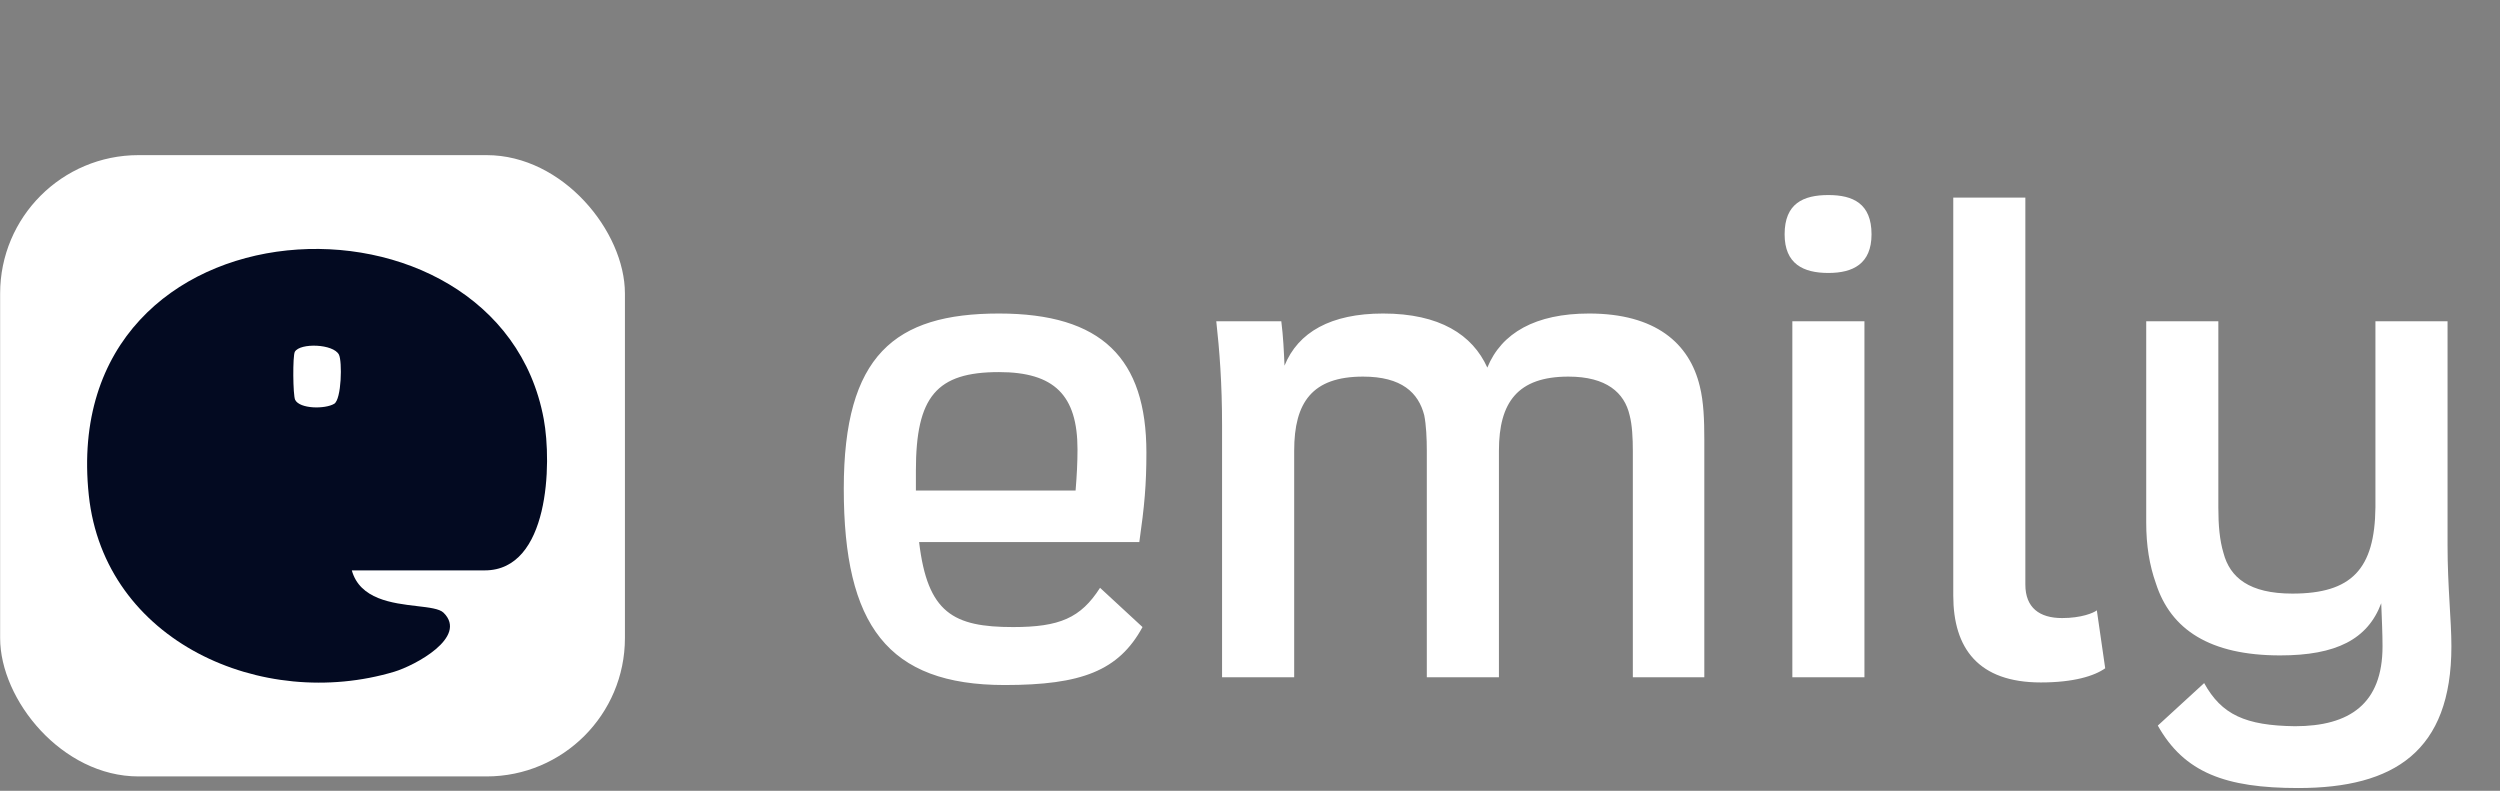
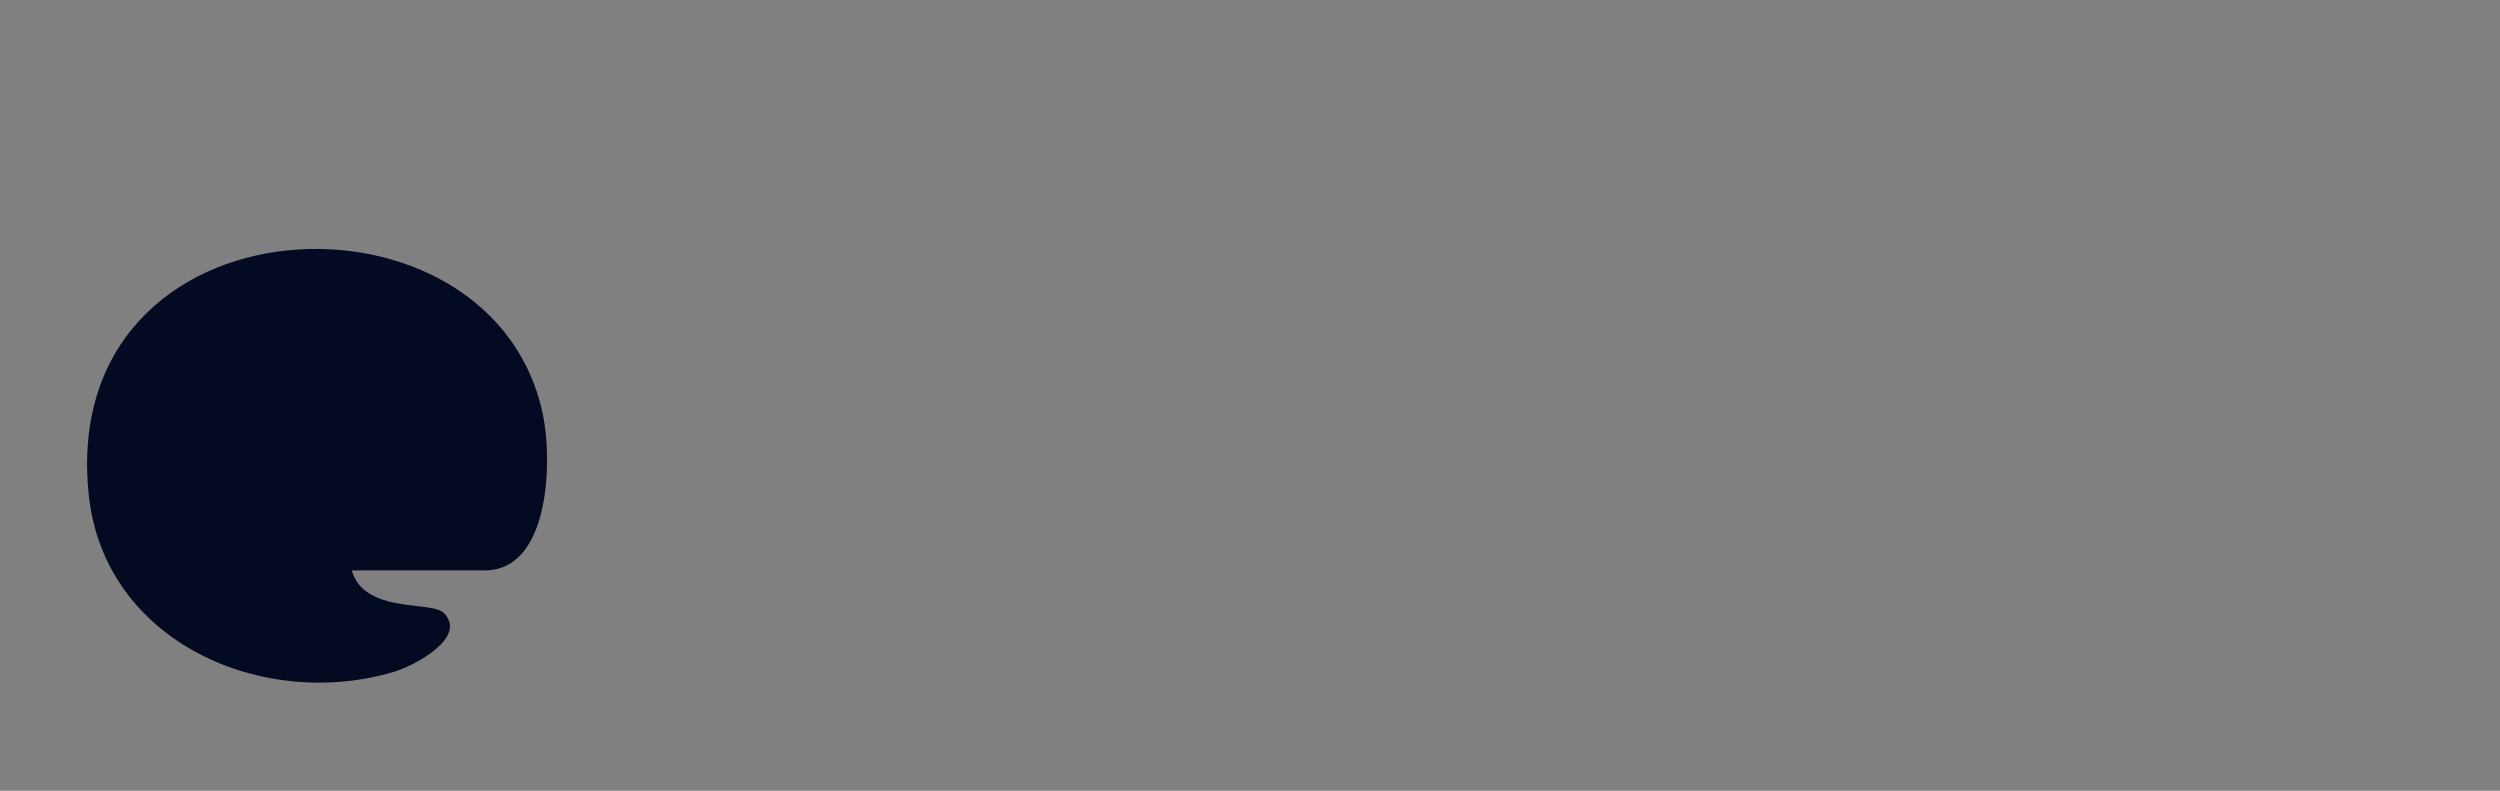
<svg xmlns="http://www.w3.org/2000/svg" width="98" height="31" viewBox="0 0 98 31" fill="none">
  <rect x="0" y="0" width="98" height="31" fill="#808080" stroke="none" />
-   <rect x="0.005" y="6.081" width="24.492" height="24.355" rx="5.424" fill="white" />
  <path d="M16.346 23.759C15.386 23.647 14.108 23.497 13.791 22.359H19.003C21.535 22.359 21.634 18.165 21.316 16.434C19.54 6.776 2.213 7.452 3.481 19.414C4.09 25.149 10.286 27.881 15.457 26.331C16.256 26.091 18.36 24.977 17.388 24.019C17.228 23.862 16.827 23.815 16.346 23.759Z" fill="#030A21" />
-   <path d="M13.1 15.829C12.743 16.042 11.75 16.034 11.57 15.674C11.482 15.495 11.469 13.944 11.558 13.789C11.763 13.434 13.07 13.477 13.286 13.902C13.419 14.162 13.39 15.656 13.1 15.829V15.829Z" fill="white" />
-   <path d="M39.714 24.581C41.532 24.581 42.364 24.228 43.122 23.042L44.787 24.581C43.853 26.297 42.39 26.853 39.386 26.853C34.793 26.853 33.076 24.505 33.076 19.155C33.076 13.93 35.07 12.29 39.159 12.29C43.197 12.29 44.939 14.056 44.939 17.741C44.939 19.003 44.863 19.836 44.661 21.25H36.029C36.358 24.026 37.367 24.581 39.714 24.581ZM35.903 18.448V19.23H42.163C42.213 18.625 42.238 18.12 42.238 17.615C42.238 15.495 41.33 14.586 39.159 14.586C36.711 14.586 35.903 15.546 35.903 18.448ZM47.905 26.55V16.681C47.905 15.016 47.804 13.728 47.678 12.593H50.227C50.303 13.198 50.328 13.754 50.353 14.334C50.883 13.022 52.17 12.29 54.215 12.29C56.436 12.29 57.723 13.123 58.303 14.41C58.859 13.047 60.196 12.29 62.291 12.29C64.891 12.29 66.228 13.451 66.632 15.142C66.784 15.748 66.809 16.479 66.809 17.211V26.55H64.007V17.666C64.007 17.186 63.982 16.656 63.881 16.277C63.679 15.394 62.973 14.763 61.483 14.763C59.49 14.763 58.758 15.773 58.758 17.666V26.55H55.931V17.666C55.931 17.186 55.906 16.656 55.83 16.277C55.603 15.394 54.947 14.763 53.432 14.763C51.438 14.763 50.732 15.773 50.732 17.666V26.55H47.905ZM69.957 9.185C69.957 7.974 70.689 7.646 71.673 7.646C72.632 7.646 73.364 7.974 73.364 9.185C73.364 10.346 72.632 10.7 71.673 10.7C70.689 10.7 69.957 10.346 69.957 9.185ZM70.26 26.55V12.593H73.086V26.55H70.26ZM76.568 7.747H79.394V22.915C79.394 23.824 79.95 24.228 80.833 24.228C81.59 24.228 82.07 24.026 82.196 23.925L82.524 26.197C82.095 26.499 81.287 26.752 80 26.752C77.552 26.752 76.568 25.414 76.568 23.345V7.747ZM89.962 28.468C92.108 28.468 93.395 27.585 93.395 25.338C93.395 24.859 93.369 24.278 93.344 23.647C92.814 25.061 91.578 25.692 89.382 25.692C86.631 25.692 85.091 24.682 84.51 22.865C84.258 22.158 84.132 21.376 84.132 20.492V12.593H86.959V19.887C86.959 20.593 87.009 21.174 87.161 21.679C87.413 22.638 88.17 23.269 89.861 23.269C92.183 23.269 93.092 22.31 93.117 19.887V12.593H95.944V21.376C95.944 22.991 96.095 24.303 96.095 25.338C96.095 29.452 93.849 30.891 90.088 30.891C87.236 30.891 85.621 30.285 84.586 28.443L86.403 26.777C87.085 28.014 88.019 28.443 89.962 28.468Z" fill="white" />
</svg>